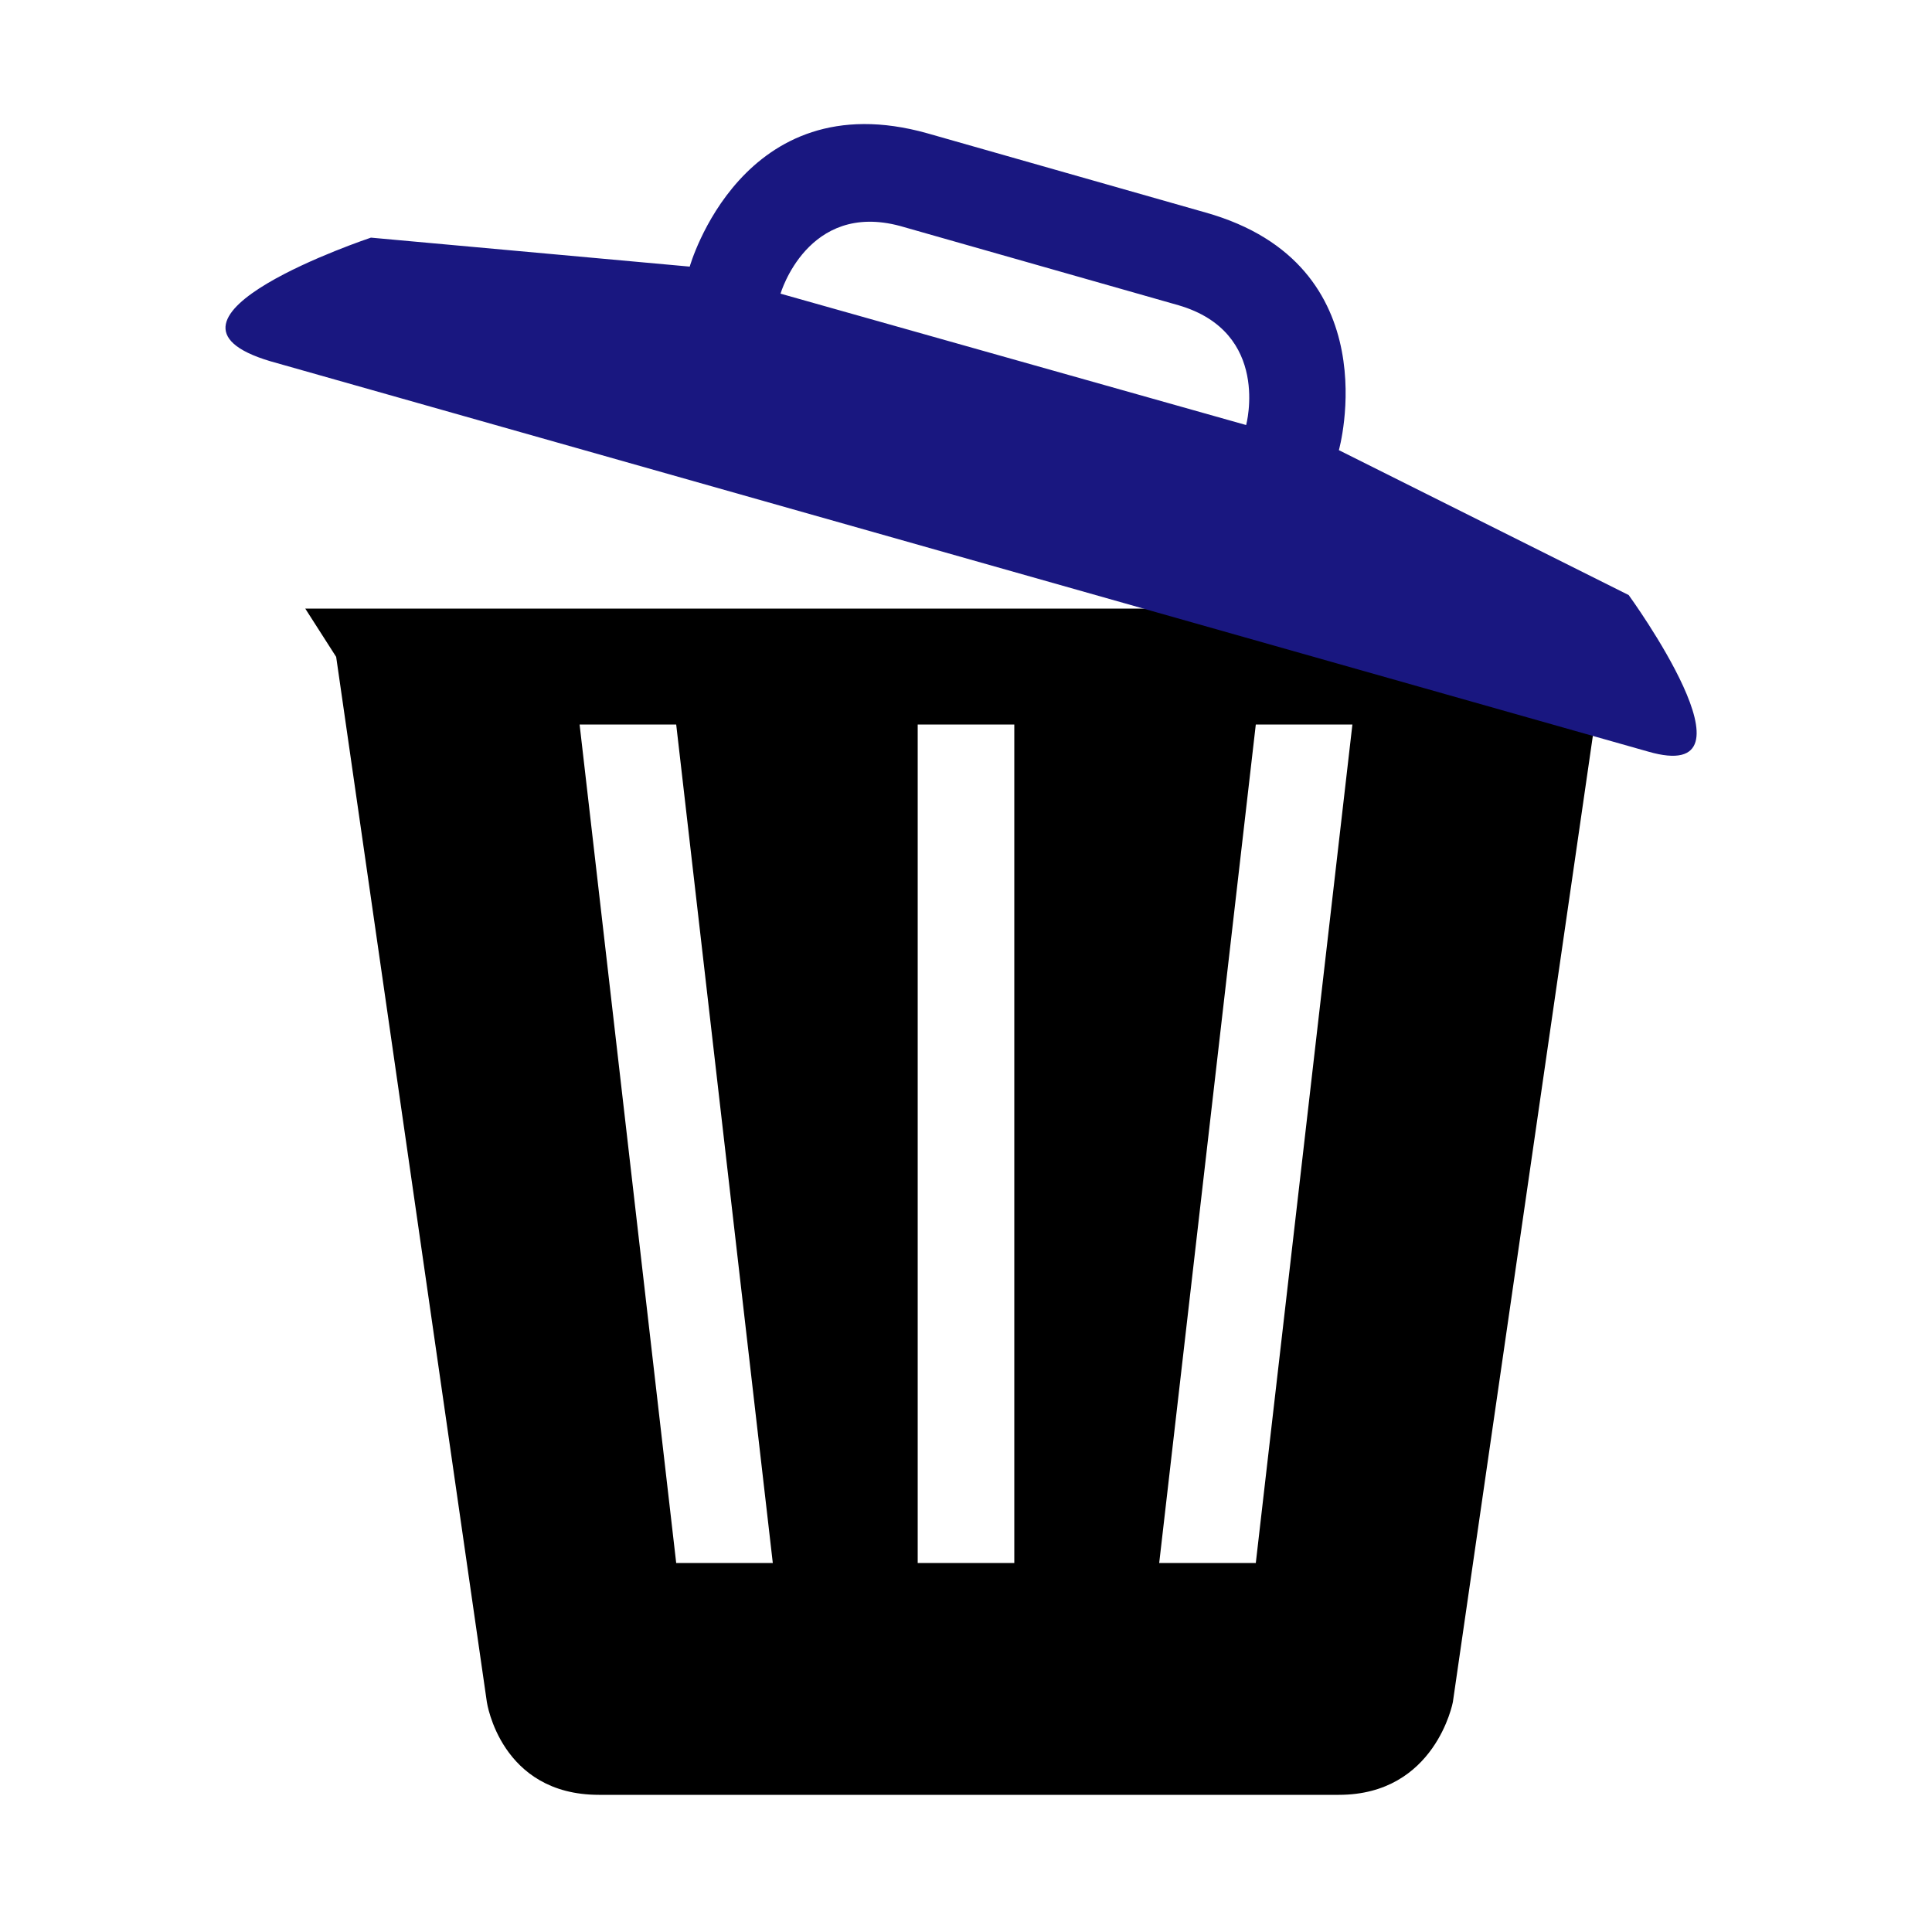
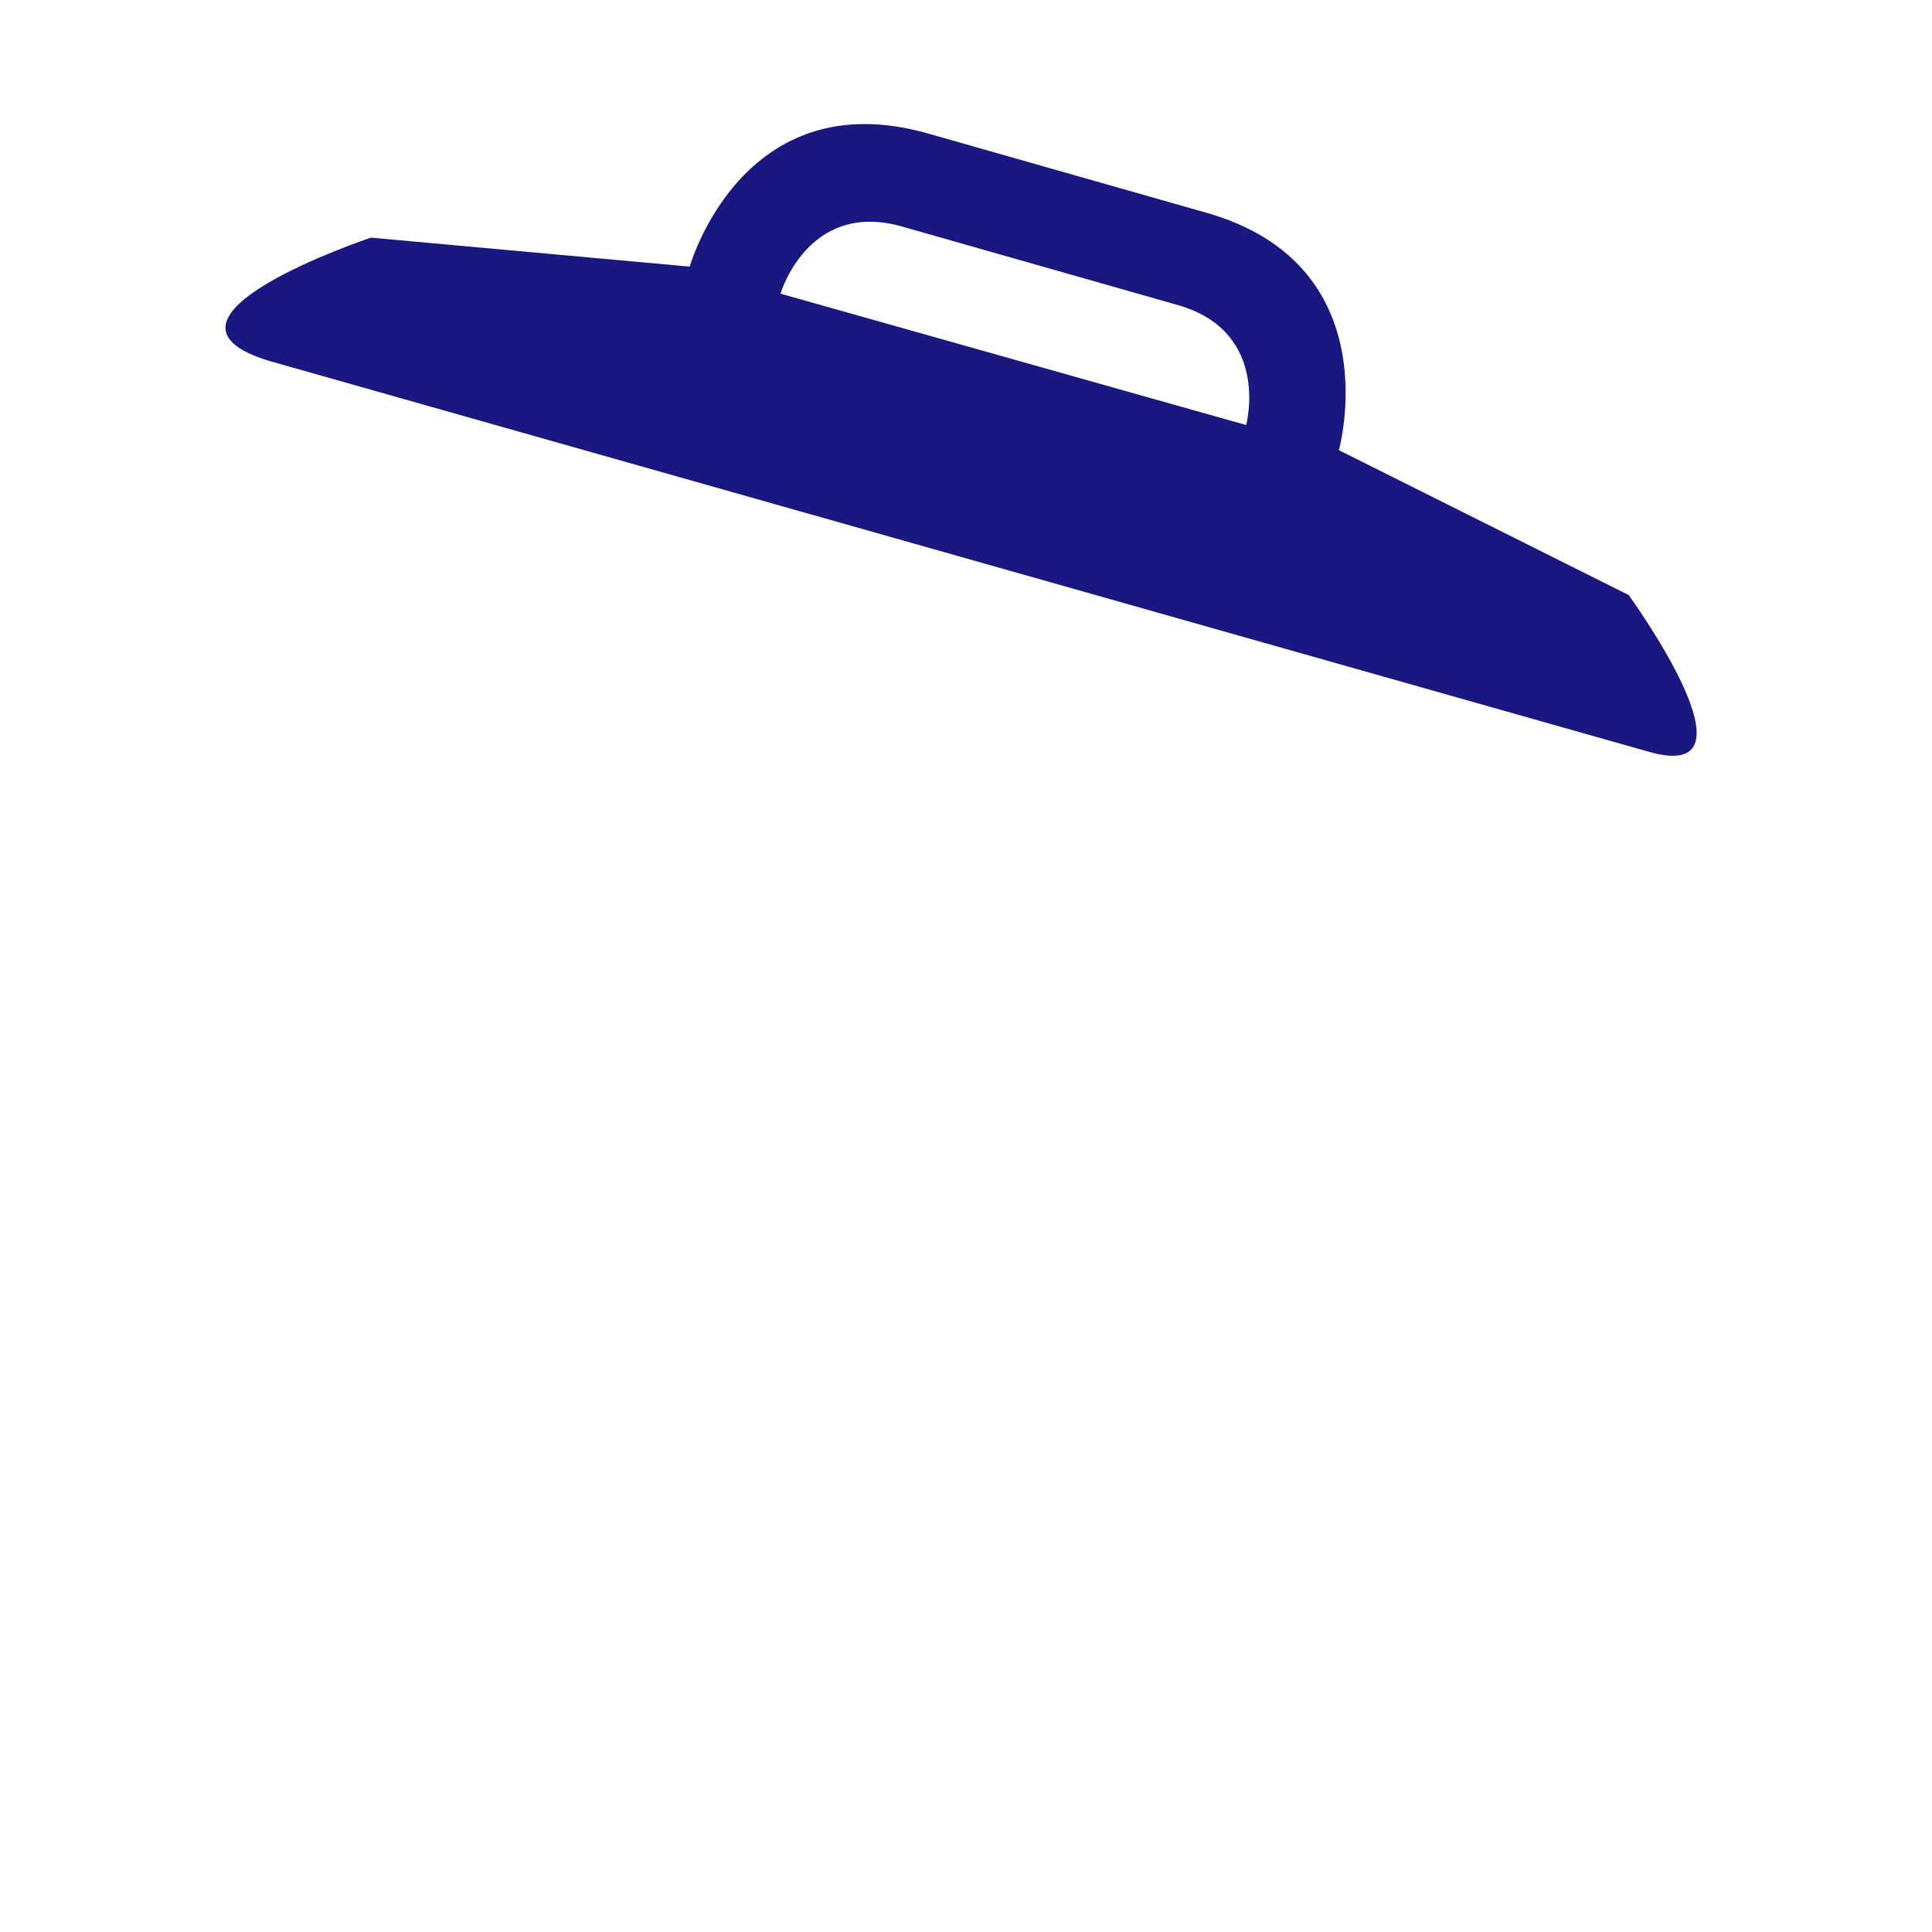
<svg xmlns="http://www.w3.org/2000/svg" width="1em" height="1em" viewBox="0 0 1000 1000">
-   <path d="m158 315 16 25 78 541s7 48 58 48h383c50 0 59-48 59-48l82-566zm142 60h50l50 434h-50zm175 0h50v434h-50zm175 0h50l-50 434h-50z" />
  <g class="svg-noh">
    <path d="m480 69c-96-27-123 69-123 69l-165-15s-126 42-52 64l713 202c62 18-10-81-10-81l-150-75s27-96-69-123zm-14 48 144 41c48 14 35 62 35 62l-241-68s14-48 62-35z" fill="#191780" />
  </g>
</svg>